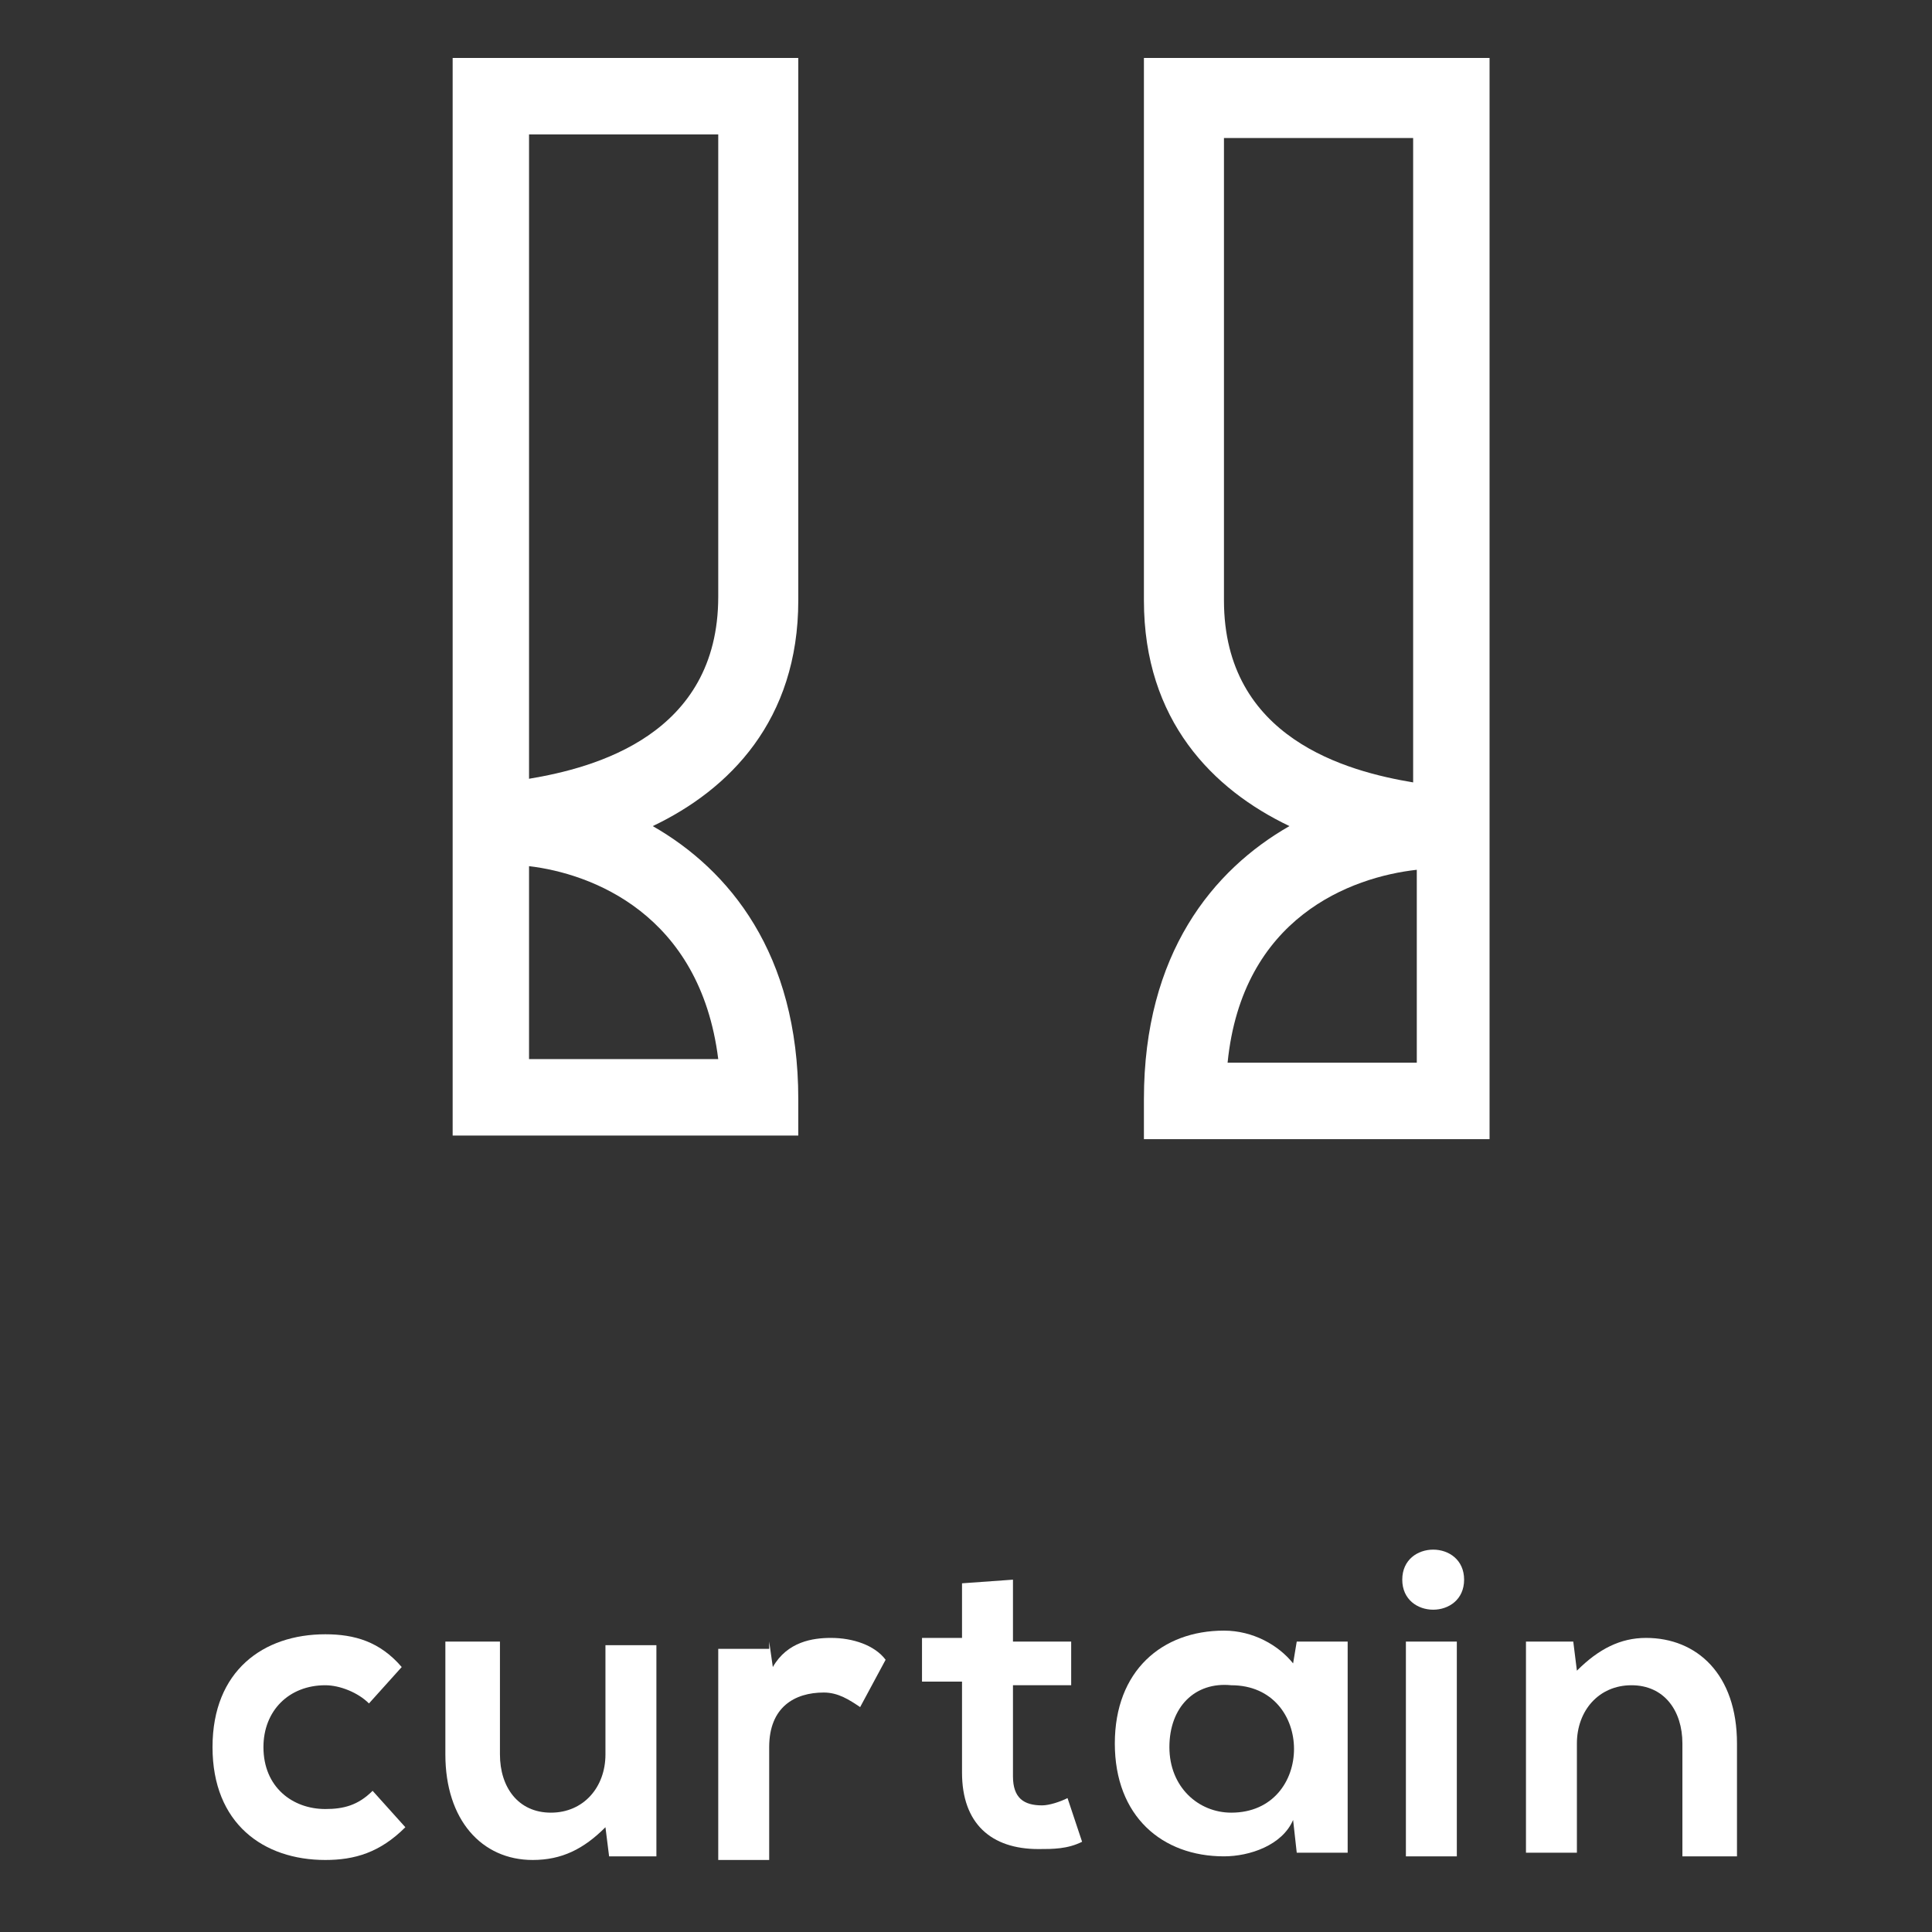
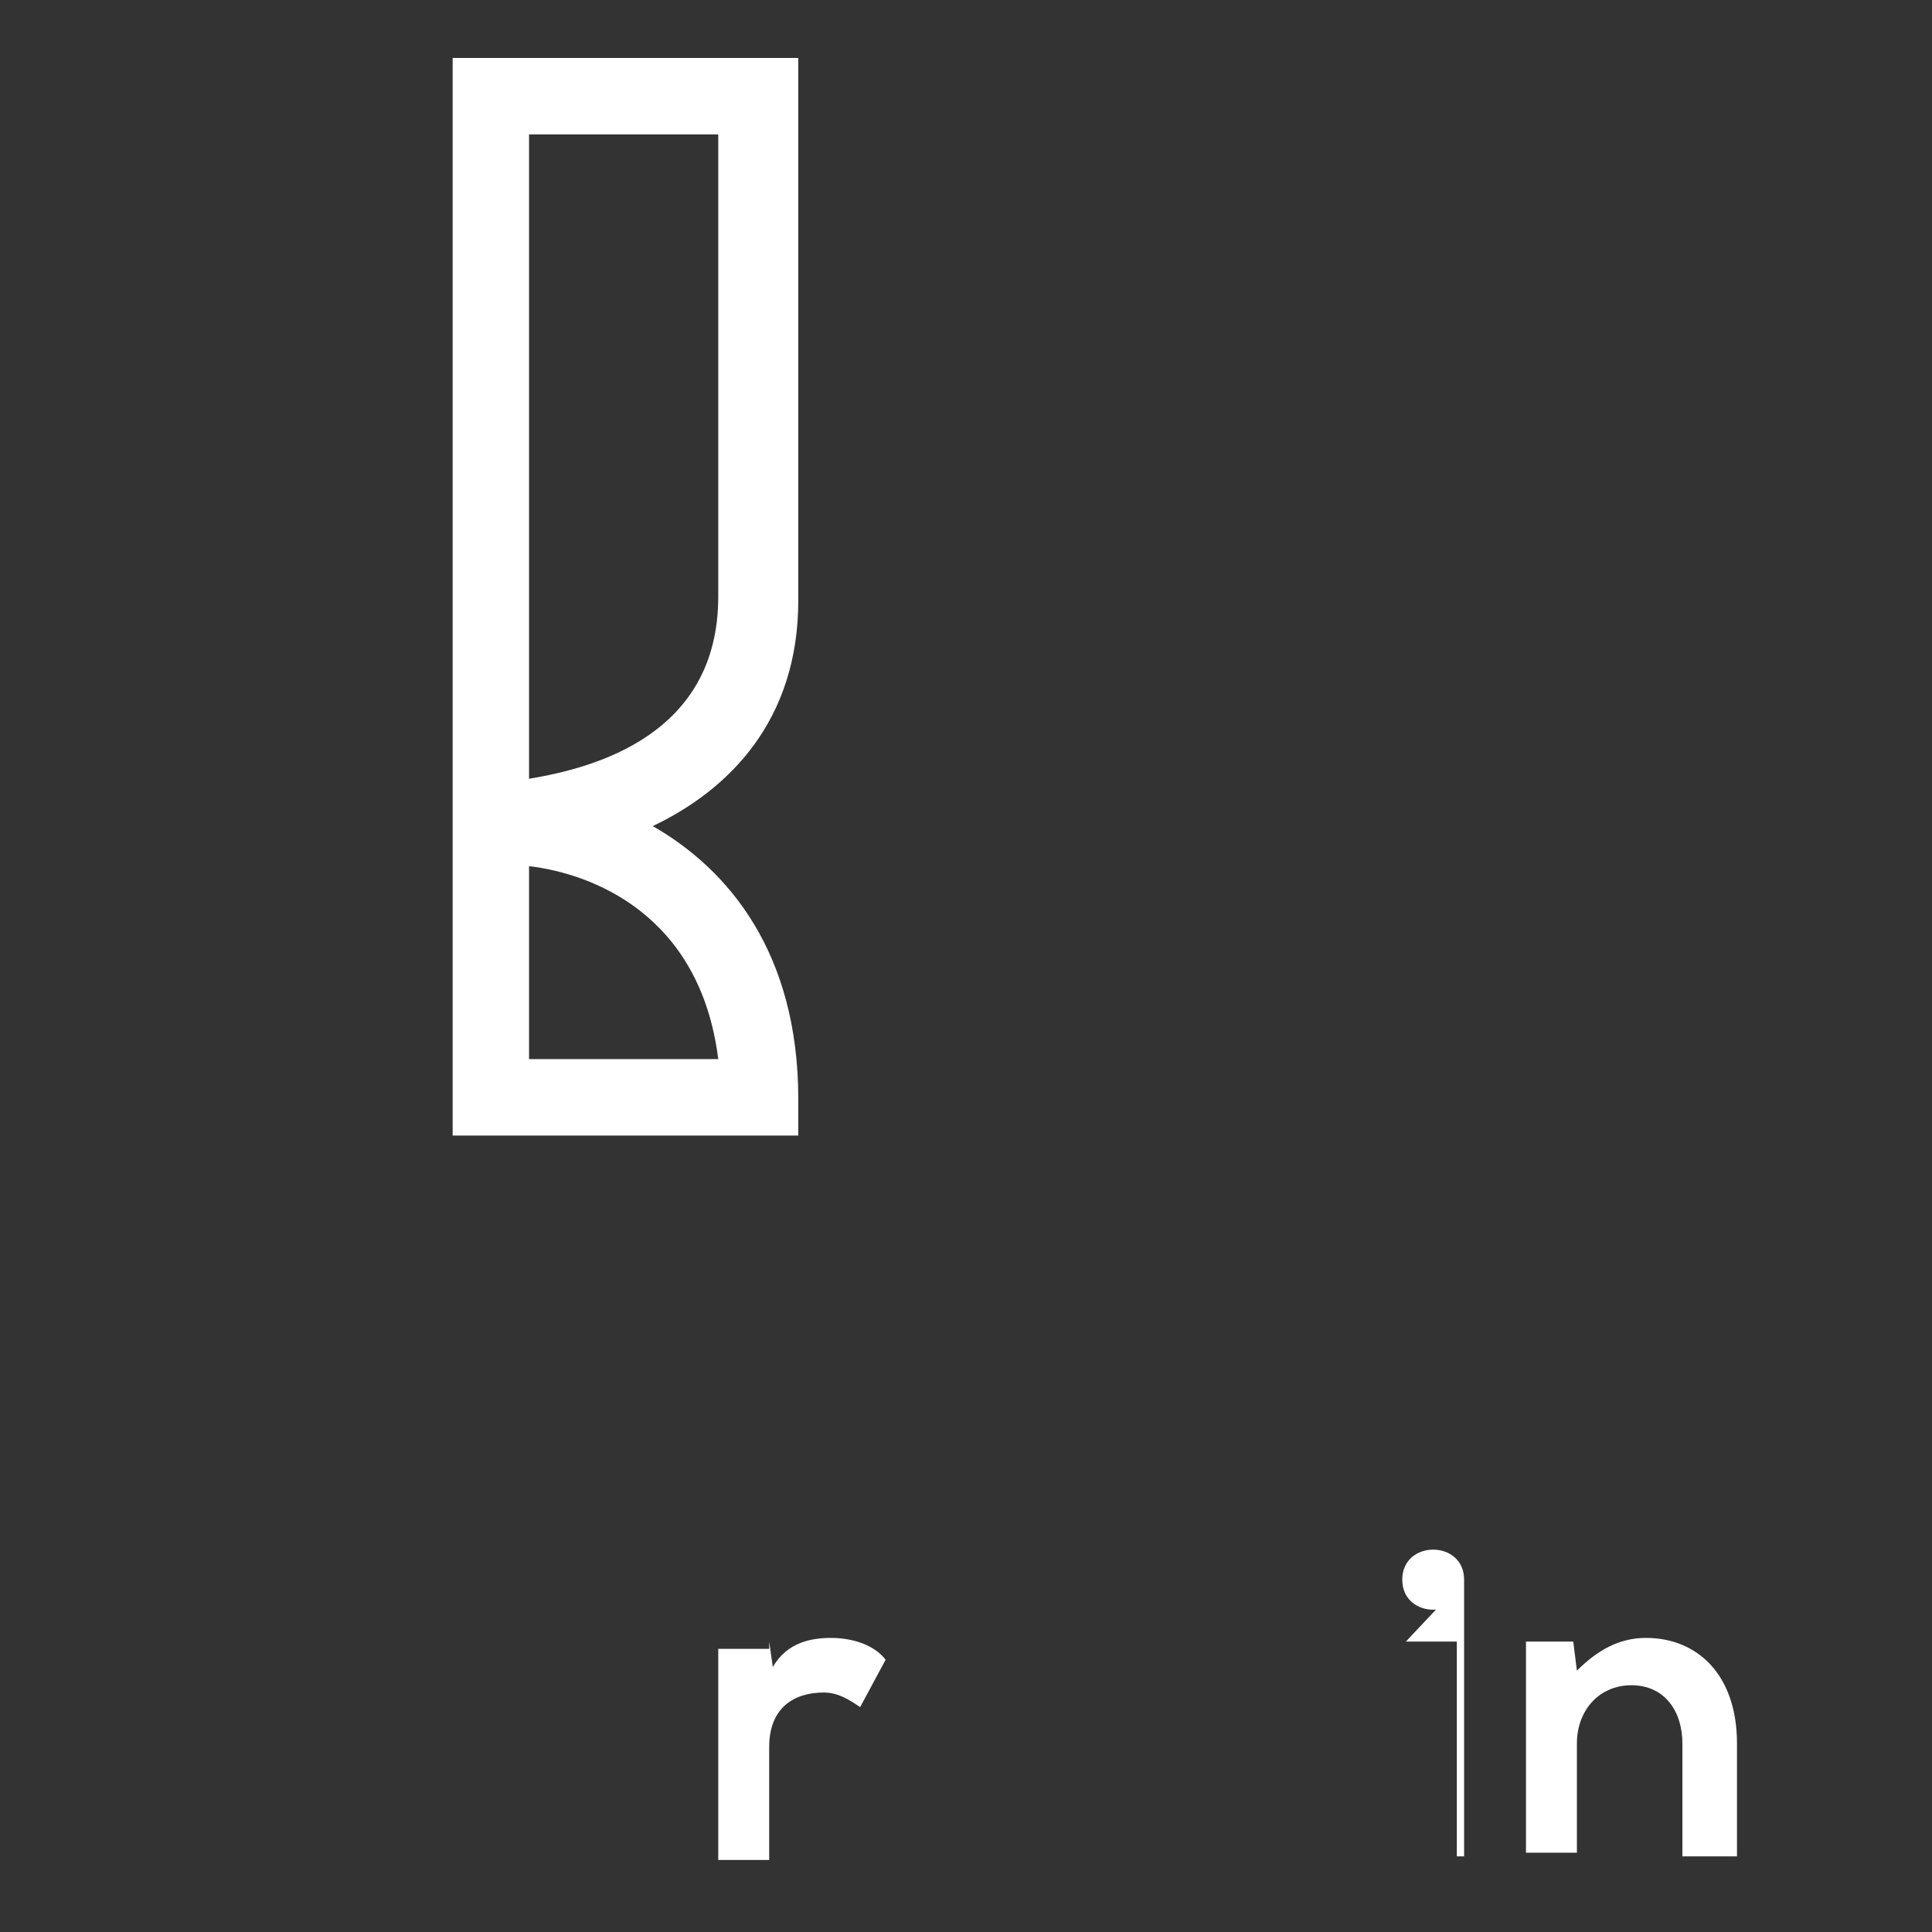
<svg xmlns="http://www.w3.org/2000/svg" width="100" height="100" viewBox="0 0 100 100" fill="none">
  <rect x="0" y="0" width="100" height="100" fill="#333333" stroke="none" />
-   <path d="M20.981 94.577C19.663 95.896 18.345 96.272 16.838 96.272C13.636 96.272 11 94.388 11 90.431C11 86.474 13.636 84.59 16.838 84.59C18.345 84.59 19.663 84.967 20.793 86.286L19.098 88.17C18.533 87.605 17.591 87.228 16.838 87.228C14.955 87.228 13.636 88.547 13.636 90.431C13.636 92.504 15.143 93.635 16.838 93.635C17.78 93.635 18.533 93.446 19.286 92.692L20.981 94.577Z" fill="white" />
-   <path d="M25.877 84.967V90.808C25.877 92.504 26.819 93.823 28.514 93.823C30.208 93.823 31.338 92.504 31.338 90.808V85.155H33.975V96.084H31.527L31.338 94.577C30.208 95.707 29.078 96.272 27.572 96.272C24.935 96.272 23.052 94.2 23.052 90.808V84.967H25.877Z" fill="white" />
  <path d="M39.813 84.967L40.001 86.286C40.755 84.967 42.073 84.778 43.014 84.778C44.144 84.778 45.274 85.155 45.839 85.909L44.521 88.359C43.956 87.982 43.391 87.605 42.638 87.605C41.131 87.605 39.813 88.359 39.813 90.431V96.272H37.176V85.344H39.813V84.967Z" fill="white" />
-   <path d="M52.431 81.763V84.967H55.444V87.228H52.431V91.939C52.431 93.069 52.996 93.446 53.937 93.446C54.314 93.446 54.879 93.258 55.255 93.069L56.009 95.33C55.255 95.707 54.502 95.707 53.749 95.707C51.301 95.707 49.794 94.388 49.794 91.75V87.04H47.723V84.778H49.794V81.952L52.431 81.763Z" fill="white" />
-   <path d="M67.119 84.967H69.755V95.896H67.119L66.931 94.2C66.366 95.519 64.671 96.084 63.353 96.084C60.151 96.084 57.703 94.011 57.703 90.243C57.703 86.474 60.151 84.401 63.353 84.401C64.859 84.401 66.177 85.155 66.931 86.097L67.119 84.967ZM60.528 90.431C60.528 92.504 62.034 93.823 63.729 93.823C68.061 93.823 68.061 87.228 63.729 87.228C61.846 87.039 60.528 88.359 60.528 90.431Z" fill="white" />
-   <path d="M75.782 81.763C75.782 83.836 72.581 83.836 72.581 81.763C72.581 79.691 75.782 79.691 75.782 81.763ZM72.769 84.967V96.084H75.405V84.967H72.769Z" fill="white" />
+   <path d="M75.782 81.763C75.782 83.836 72.581 83.836 72.581 81.763C72.581 79.691 75.782 79.691 75.782 81.763ZV96.084H75.405V84.967H72.769Z" fill="white" />
  <path d="M87.081 95.896V90.243C87.081 88.547 86.14 87.228 84.445 87.228C82.75 87.228 81.62 88.547 81.62 90.243V95.896H78.984V84.967H81.432L81.62 86.474C82.75 85.344 83.88 84.778 85.198 84.778C87.835 84.778 89.906 86.663 89.906 90.243V96.084H87.081V95.896Z" fill="white" />
  <path d="M41.319 58.776H23.429V3.001H41.319V31.076C41.319 37.295 37.741 40.875 33.786 42.759C37.741 45.02 41.319 49.354 41.319 56.891V58.776ZM27.383 54.819H37.176C36.234 47.281 30.585 45.209 27.383 44.832V54.819ZM27.383 6.958V40.309C30.773 39.744 37.176 38.048 37.176 30.888V6.958H27.383Z" fill="white" />
-   <path d="M77.099 58.963H59.209V56.891C59.209 49.353 62.787 45.02 66.742 42.758C62.787 40.874 59.209 37.294 59.209 31.076V3H77.099V58.963ZM63.54 55.006H73.333V45.02C69.943 45.397 64.293 47.469 63.54 55.006ZM63.352 7.145V31.076C63.352 38.236 69.755 39.932 73.144 40.497V7.145H63.352V7.145Z" fill="white" />
</svg>